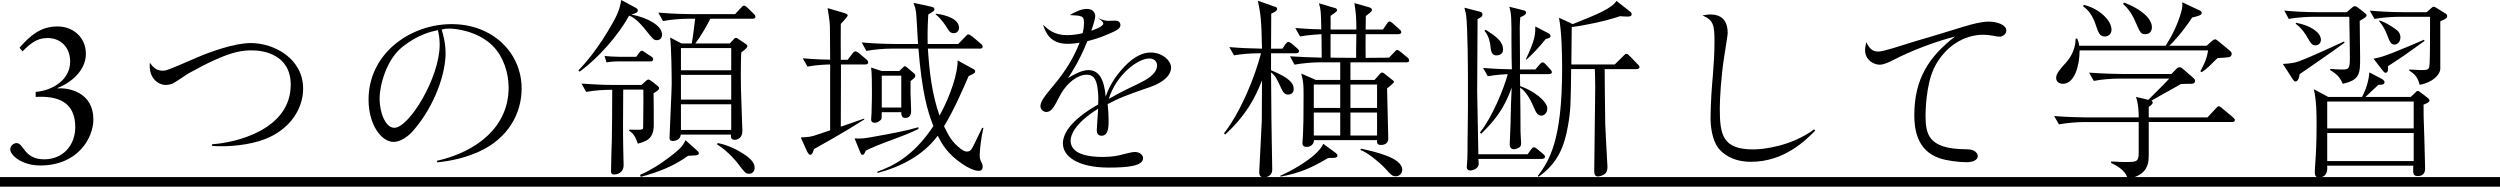
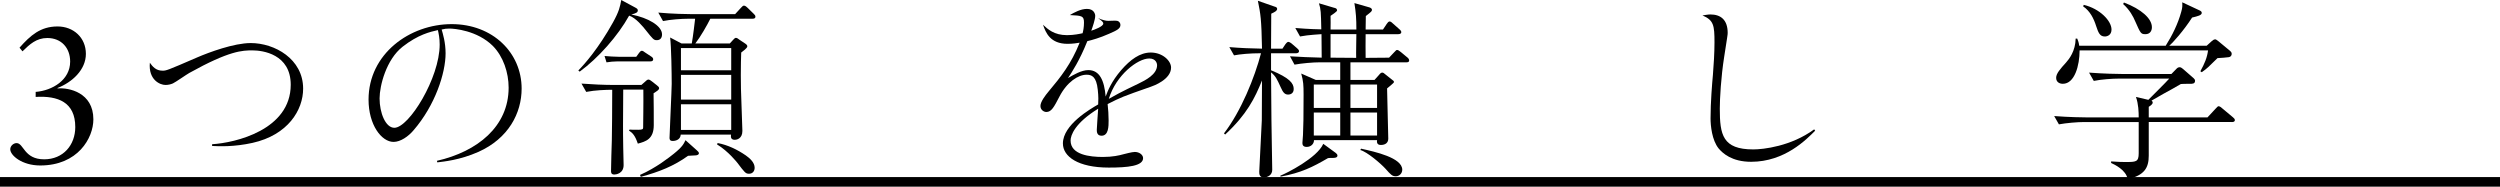
<svg xmlns="http://www.w3.org/2000/svg" viewBox="0 0 190.335 14.214">
  <path d="m2.716 6.997c1.275-.103 2.625-.911 2.625-2.309 0-1.044-.675-1.794-1.74-1.794-.825 0-1.335.471-1.89 1.015l-.225-.279c.825-.927 1.59-1.616 2.895-1.616 1.215 0 2.158.852 2.158 2.087 0 1.206-1.033 2.161-2.173 2.603l.03.029c.825-.073 2.713.294 2.713 2.352 0 1.426-1.183 3.513-4.048 3.513-1.38 0-2.28-.763-2.28-1.233 0-.265.255-.471.48-.471.555 0 .555 1.235 2.1 1.235 1.455 0 2.37-1.089 2.37-2.456 0-1.897-1.32-2.396-3.015-2.294v-.381z" />
  <path d="m16.149 10.98c1.755-.104 5.985-1.088 5.985-4.528 0-2.337-2.145-2.616-2.91-2.616s-1.755.015-4.815 1.72c-.21.118-1.05.706-1.245.794-.165.073-.36.118-.57.118-.405 0-1.305-.383-1.185-1.691.21.295.465.604.96.604.285 0 .315 0 2.655-1.015.885-.382 2.79-1.088 4.065-1.088 1.815 0 3.99 1.205 3.99 3.47 0 1.631-1.155 3.527-3.855 4.13-1.395.309-2.52.265-3.075.235v-.132z" />
  <path d="m33.264 12.244c3.09-.705 5.46-2.616 5.46-5.571 0-1.146-.405-2.366-1.2-3.175-1.2-1.19-2.955-1.323-3.3-1.323-.255 0-.345.015-.6.073.09.309.3.985.3 1.809 0 1.514-.795 3.954-2.43 5.851-.405.485-1.005.896-1.53.896-.915 0-1.905-1.294-1.905-3.219 0-3.484 3.135-5.748 6.33-5.748 3.12 0 5.325 2.176 5.325 4.91 0 1.852-.99 3.792-3.3 4.821-1.395.617-2.625.734-3.12.794l-.03-.118zm-2.61-8.688c-1.245.971-1.755 2.97-1.755 3.939 0 1.088.45 2.234 1.125 2.234 1.11 0 3.45-3.792 3.45-6.336 0-.499-.075-.822-.135-1.102-.585.132-1.5.338-2.685 1.264z" />
  <path d="m49.999 3.058c-.226 0-.285-.073-.824-.75-.21-.266-.766-.956-1.276-1.117-.855 1.543-2.354 3.233-3.764 4.263l-.105-.088c.48-.485 1.545-1.691 2.64-3.661.464-.837.539-1.204.628-1.704l1.066.573c.135.074.195.118.195.221 0 .147-.135.221-.496.309 1.29.249 2.34.866 2.34 1.514 0 .235-.105.441-.405.441zm-.24 4.042c.015.354.015 2.043.015 2.426 0 1.071-.613 1.248-1.213 1.41-.21-.618-.391-.809-.676-.998l.045-.073c.18.015.331.015.676.015.331 0 .36-.06.36-.177 0-.221.03-1.883.015-2.882h-1.532c0 .015-.015 2.264-.015 2.69 0 .221 0 1.175.015 1.719 0 .19.03 1.132.03 1.337 0 .647-.583.721-.703.721-.24 0-.255-.146-.255-.265 0-.338.045-1.97.06-2.337.015-.925.03-2.146.03-3.851-.465 0-1.32.029-1.98.162l-.36-.633c.78.059 1.71.104 2.49.104h2.07l.285-.251c.075-.059.149-.161.254-.161.075 0 .18.073.27.146l.375.295c.105.088.165.132.165.22 0 .118-.12.191-.42.383zm-.254-2.426h-2.505c-.239 0-.584.029-.824.073l-.15-.484c.27.029.839.059 1.064.059h1.351l.225-.31c.06-.073.12-.146.195-.146.09 0 .15.059.255.132l.449.295c.09.059.165.117.165.221 0 .117-.09.161-.225.161zm3.405 7.158c-.105 0-.42.029-.525.029-1.079.779-2.189 1.22-3.599 1.603l-.06-.147c1.214-.529 2.25-1.353 2.58-1.617.659-.529.749-.749.884-1.028l.87.778c.105.089.15.147.15.221 0 .118-.165.162-.3.162zm4.379-10.408h-3.209c-.24.486-.75 1.384-1.141 1.884h2.626l.255-.279c.09-.104.149-.147.209-.147.09 0 .179.073.254.133l.464.309c.105.073.15.132.15.205 0 .131-.33.367-.465.47-.015.441-.03.912-.03 1.72 0 .766.015 1.339.045 2.059.015.544.075 2.162.075 2.191 0 .601-.449.675-.569.675-.329 0-.314-.221-.299-.397h-3.827c-.015.338-.314.485-.613.485-.21 0-.24-.118-.24-.235 0-.235.166-3.688.166-4.115 0-.75-.03-2.852-.12-3.527l.868.456h.78c.105-.589.225-1.618.255-1.884h-.51c-.541 0-1.364.06-1.935.177l-.36-.645c1.126.103 2.22.117 2.505.117h3.346l.434-.471c.105-.117.165-.176.24-.176.105 0 .225.117.285.176l.45.441c.075.073.135.132.135.22 0 .146-.12.16-.225.16zm-1.618 2.234h-3.827v1.692h3.827zm0 2.044h-3.827v1.883h3.827zm0 2.234h-3.827v1.957h3.827zm1.363 5.292c-.27 0-.33-.088-.899-.838-.03-.029-.659-.853-1.544-1.396l.045-.104c.78.147 1.499.5 2.144.941.315.221.675.544.675.94 0 .265-.165.456-.42.456z" />
-   <path d="m65.873 4.909h-1.845c0 1.088 0 1.455-.015 4.733.165-.059 1.65-.559 1.785-.617v.073c-1.545.985-3.24 1.926-3.825 2.249-.03.103-.12.441-.285.441-.12 0-.21-.206-.24-.25l-.48-1.073c.24-.015.6-.015.96-.118.195-.059 1.095-.367 1.275-.426v-5.013c-.15 0-1.05.029-1.725.162l-.36-.633c1.005.089 1.77.104 2.085.104-.015-1.059-.015-1.162-.015-2.117 0-.69-.015-.735-.18-1.808l1.245.367c.225.073.285.117.285.191 0 .103-.405.514-.525.646-.015.426 0 2.337 0 2.734h.525l.345-.456c.075-.103.165-.191.24-.191.105 0 .27.147.285.147l.555.471c.075.073.135.132.135.22 0 .133-.12.162-.225.162zm2.175 5.688c-1.185.427-1.665.647-2.13.867-.12.265-.15.324-.255.324-.09 0-.105-.029-.195-.25l-.405-1c.525.029.705.015 1.8-.191.915-.161 2.235-.411 3.06-.661v.133c-.615.309-1.245.544-1.875.778zm6.54 1.235c0 .265.06.382.165.588.045.073.06.191.06.265 0 .265-.15.323-.315.323-.285 0-.795-.221-1.215-.515-1.17-.779-1.59-1.572-1.89-2.161-1.095 1.485-2.79 2.367-4.59 2.838v-.104c1.095-.396 2.715-1.117 4.26-3.469-.465-1.161-.87-2.603-1.14-5.895h-2.04c-.525 0-1.35.059-1.92.176l-.36-.646c1.125.103 2.22.117 2.49.117h1.8c-.03-.382-.105-2.058-.15-2.396s-.105-.485-.195-.735l1.365.294c.105.029.225.059.225.177 0 .132-.015.146-.465.411-.06 1.044-.06 1.632-.045 2.249h2.325l.51-.529c.15-.146.18-.205.255-.205.09 0 .27.146.285.146l.66.559c.075.059.15.133.15.235 0 .133-.12.147-.225.147h-3.945c.12 1.837.315 3.454.885 5.101.885-1.573 1.41-3.366 1.38-4.204l1.125.617c.195.103.21.117.21.221 0 .117-.045.146-.495.353-.42.971-1.14 2.632-1.875 3.822.345.705.6 1.22 1.29 1.734.27.191.39.191.45.191.165 0 .285-.044.405-.265.135-.235.6-1.221.75-1.529l.105-.015c-.165.677-.285 1.676-.285 2.103zm-5.265-5.66v.927c0 .132.045 1.176.045 1.293 0 .177 0 .589-.45.589-.315 0-.3-.339-.3-.441h-1.485c0 .044-.015.456-.015.485-.045.146-.3.323-.54.323-.09 0-.255-.044-.255-.25 0-.073.03-.396.03-.471.03-.955.03-1.308.03-1.558 0-.5 0-1.5-.06-1.926l.81.265h1.335l.21-.206c.15-.147.165-.162.21-.162s.15.074.18.104l.435.367c.135.103.18.162.18.265s-.03.133-.36.396zm-.705-.411h-1.485v2.426h1.485zm4.005-3.234c-.285 0-.375-.161-.57-.484-.03-.045-.36-.588-.825-.956l.03-.044c.735.088 1.755.382 1.755 1.073 0 .265-.195.411-.39.411z" />
  <path d="m83.998 1.793c0-.104-.09-.191-.39-.412.345.147.57.206.765.206.105 0 .585-.029.69 0 .135.029.24.162.24.309 0 .279-.255.412-.87.677-.69.309-1.32.484-1.65.559-.585 1.47-1.17 2.352-1.47 2.808.405-.235 1.02-.604 1.545-.604.855 0 1.215.779 1.32 2.015.165-.441.435-1.146 1.185-2.015.69-.793 1.425-1.337 2.25-1.337.9 0 1.545.632 1.545 1.146 0 .911-1.35 1.396-1.53 1.455-2.22.779-2.25.794-3.3 1.323.045.44.075.794.075 1.249 0 .441 0 1.161-.54 1.161-.36 0-.36-.323-.36-.455 0-.191.09-1.338.105-1.603-1.785 1.103-2.1 2.028-2.1 2.426 0 1.088 1.47 1.249 2.46 1.249.735 0 1.245-.117 1.56-.206.12-.029.66-.176.87-.176.345 0 .63.221.63.471 0 .603-1.17.72-2.61.72-2.34 0-3.495-.838-3.495-1.837 0-1.427 2.1-2.632 2.685-2.97.015-.279.03-.573-.03-1.117-.105-1.015-.465-1.146-.855-1.146-.63 0-1.485.544-2.07 1.676-.405.779-.6 1.161-.99 1.161-.195 0-.45-.162-.45-.456 0-.323.36-.794.63-1.117.915-1.088 1.71-2.087 2.355-3.704-.15.029-.525.088-.915.088-1.335 0-1.665-.853-1.875-1.455.36.338.84.794 1.83.794.525 0 .99-.103 1.185-.147.045-.161.105-.455.105-.809 0-.514-.15-.528-1.08-.573.33-.19.825-.47 1.305-.47.54 0 .63.396.63.529 0 .279-.195.838-.3 1.132.24-.074.915-.323.915-.544zm2.685 4.571c.51-.25 1.41-.69 1.41-1.396 0-.146-.09-.515-.6-.515-.87 0-2.52 1.25-3.075 3.072.39-.22.9-.515 2.265-1.161z" />
  <path d="m93.592 3.586c.855.073 1.65.104 2.49.118-.045-2.265-.105-2.603-.315-3.646l1.258.44c.12.029.21.073.21.177 0 .146-.165.235-.45.367 0 .265-.015 2.249-.015 2.661h.87l.225-.339c.015-.015.12-.176.225-.176.09 0 .255.132.285.161l.375.323c.09.089.15.133.15.221 0 .133-.135.162-.225.162h-1.905v1.294c1.425.588 1.725.999 1.725 1.426 0 .353-.27.426-.42.426-.255 0-.39-.146-.57-.559-.285-.617-.375-.838-.735-1.132 0 .573.03 3.102.03 3.631 0 .603.06 3.249.06 3.793 0 .382-.33.573-.644.573-.345 0-.345-.279-.345-.441 0-.19.195-3.689.195-3.896 0-.485.015-2.602.015-3.043-.54 1.338-1.155 2.588-2.805 4.116l-.09-.088c1.305-1.69 2.34-4.264 2.82-6.101-.855 0-1.605.073-2.055.161l-.36-.632zm3.884 9.789c.465-.176 2.805-1.352 3.27-2.425l.945.69c.06.044.135.118.135.206 0 .177-.255.177-.36.177-.195 0-.225 0-.36.015-1.185.69-2.04 1.117-3.615 1.411l-.015-.074zm5.79-11.126c0-.853-.03-1.249-.15-2.014l1.08.309c.105.029.255.073.255.206 0 .103-.03.132-.465.471 0 .073-.015.882-.015 1.028h1.32l.285-.426c.06-.089.135-.191.225-.191s.21.118.27.177l.465.411c.105.088.15.161.15.22 0 .146-.15.161-.24.161h-2.475c0 .278-.015 1.584 0 1.804l1.784-.015.39-.411c.15-.161.165-.176.225-.176.075 0 .15.059.285.161l.495.411c.03.015.135.118.135.222 0 .134-.105.148-.225.148h-4.245v1.341h1.832l.33-.368c.12-.147.179-.191.254-.191.09 0 .135.044.239.133l.555.441c.075.044.105.103.105.146 0 .073-.465.426-.525.484 0 .604.09 3.279.09 3.822 0 .308-.209.484-.569.484-.33 0-.299-.265-.284-.367h-4.802c0 .294-.24.515-.554.515-.269 0-.329-.147-.329-.295 0-.103.045-.527.045-.615.03-.691.045-1.324.045-3.059 0-.735-.015-1.028-.18-1.617l1.108.486h1.862v-1.341h-1.546c-.526 0-1.364.073-1.935.177l-.345-.635c.601.044 1.739.088 2.415.103 0-.382-.015-1.35-.015-1.789-.09.015-.96.044-1.634.176l-.36-.645c1.049.088 1.829.103 1.979.103-.03-1.338-.03-1.499-.18-1.984l1.141.338c.135.029.24.06.24.206 0 .088-.391.338-.496.412.015.103 0 .896 0 1.043h1.965zm-1.229 5.969v-1.781h-2.012v1.781zm0 2.102v-1.751h-2.012v1.751zm-.736-7.719v1.789l1.95.015c-.015-.411.015-1.35.015-1.804h-1.965zm1.514 3.836v1.781h2.027v-1.781zm0 2.132v1.751h2.027v-1.751zm.81 2.75c1.065.235 3.135.69 3.135 1.603 0 .265-.21.499-.495.499-.27 0-.39-.132-.78-.573-.375-.411-1.41-1.293-1.92-1.426l.06-.103z" />
-   <path d="m117.4 12.098h-4.846c0 .117.03.279.03.367 0 .338-.404.515-.644.515-.12 0-.27-.059-.27-.265 0-.103.045-.515.045-.603.015-.397.015-.794.015-1.19 0-.324.03-2.235.03-2.661v-2.234c0-.559-.015-3.954-.135-4.836-.03-.235-.105-.456-.135-.604l1.153.294c.12.03.225.074.225.206 0 .177-.12.235-.375.368 0 .867-.03 5.276-.03 5.482.03 1.338.06 3.47.09 4.807h3.751l.255-.353c.075-.103.135-.176.225-.176.09 0 .15.059.285.161l.405.338c.135.104.15.147.15.235 0 .104-.135.147-.225.147zm.525-6.453h-2.205c0 .249 0 .323.015.911.99.323 2.07 1.146 2.07 1.72 0 .294-.225.529-.45.529-.3 0-.435-.279-.6-.677-.36-.838-.691-1.234-1.021-1.455.015.529.03 2.867.03 3.366 0 .147.045.779.045.912 0 .146-.075.234-.165.294-.104.059-.269.117-.389.117-.209 0-.314-.161-.314-.353 0-.25.06-1.294.06-1.515.03-1.411.03-1.558.089-2.822-.57 1.632-1.38 2.603-2.326 3.514l-.09-.103c.945-1.162 1.846-3.396 2.116-4.439-.06 0-.915.044-1.516.161l-.36-.632c.405.029 1.065.088 2.191.103-.015-.367-.03-1.455-.03-1.911 0-2.058 0-2.278-.165-2.852l1.11.279c.105.029.165.073.165.177 0 .161-.285.279-.435.338-.015.103-.045.471-.045.779 0 .515.03 2.749.015 3.204h1.17l.315-.367c.09-.103.15-.177.24-.177s.195.104.285.206l.285.309c.075.089.135.147.135.235 0 .117-.135.147-.225.147zm-4.005-1.427c-.375 0-.42-.396-.45-.734-.015-.162-.105-.765-.45-1.132l.09-.089c.766.5 1.321.868 1.321 1.515 0 .396-.375.44-.51.44zm3.765-1.249c-.555.69-1.02 1.161-1.47 1.573l-.045-.029c.735-1.544.72-1.956.72-2.499l.96.499c.12.06.195.118.195.221 0 .147-.15.191-.36.235zm6.899 2.293h-2.415c0 .029.03 3.866.045 4.189.03.794.12 2.353.165 3.19.015.22-.03.396-.12.529-.135.161-.449.265-.599.265-.285 0-.285-.295-.285-.427 0-.911.075-5.351.075-6.365 0-.396-.015-.999-.03-1.382h-1.802c-.03 2.558-.03 3.161-.254 4.381-.27 1.514-.779 2.808-2.235 3.822l-.045-.074c.855-1.146 1.846-2.646 1.846-8.129 0-1.132-.03-2.852-.24-3.91l1.048.485c1.802-.721 2.925-1.161 3.33-1.764l1.035.808c.09.06.12.133.12.221 0 .118-.12.162-.33.162-.165 0-.36-.015-.555-.029-1.11.382-2.924.749-3.675.823 0 .029-.03 2.293-.03 2.852h3.3l.645-.632c.09-.089.15-.177.255-.177.075 0 .15.073.27.191l.57.588c.09.088.15.146.15.235 0 .117-.15.146-.24.146z" />
  <path d="m138.196 9.951c-.66.661-2.31 2.367-4.875 2.367-1.485 0-2.175-.662-2.475-1.015-.51-.632-.615-1.734-.615-2.293 0-1.221.12-2.661.18-3.308.06-.735.12-1.676.12-2.47 0-1.309-.06-1.69-.915-2.058.135-.016.405-.074.6-.074.78 0 1.32.397 1.32 1.411 0 .133-.03.294-.27 1.838-.24 1.528-.33 3.175-.33 3.925 0 1.984.21 3.102 2.55 3.102.75 0 2.88-.235 4.635-1.528l.075.103z" />
-   <path d="m143.029 3.924c.36 0 1.785-.47 2.25-.617.165-.059 1.41-.426 1.725-.515 2.79-.853 2.865-.882 3.495-1.028.21-.045.555-.118.9-.118.63 0 1.35.235 1.35.677 0 .309-.315.47-.51.47-.165 0-.45-.059-.51-.073-.24-.044-.495-.073-.75-.073-1.44 0-2.91.882-3.72 2.514-.645 1.309-.66 3.454-.66 3.616 0 1.426.195 2.558 3.03 2.587.195 0 .48.015.645.103.18.089.3.265.3.412 0 .221-.21.471-.87.471-.57 0-1.515-.118-2.055-.309-1.755-.604-1.905-2.309-1.905-3.278 0-2.793 1.155-4.483 3.105-5.983-1.44.368-3.285 1.044-4.8 1.838-.18.088-.63.309-.93.309-.48 0-1.125-.367-1.125-1.117 0-.191.075-.515.09-.603.255.5.465.72.945.72z" />
  <path d="m169.908 9.29h-6.315v2.558c0 .911-.315 1.499-1.605 1.793-.12-.705-1.005-1.117-1.26-1.234v-.118c.555.045.915.045 1.095.045.795 0 1.005 0 1.005-.662v-2.381h-4.14c-.54 0-1.365.073-1.935.176l-.36-.632c1.125.088 2.22.103 2.505.103h3.93c0-.396-.015-1.014-.21-1.558l.945.221c.24-.25 1.38-1.367 1.59-1.617h-3.825c-.525 0-1.35.059-1.92.176l-.36-.632c1.125.088 2.22.104 2.49.104h3.78l.36-.368c.09-.103.165-.146.27-.146.09 0 .165.059.255.132l.81.706c.06.059.105.117.105.19 0 .235-.195.235-.39.235-.345 0-.495 0-.69.015-.21.133-1.14.647-1.335.75-.3.177-.795.456-.9.515.03.029.09.059.09.146 0 .133-.18.25-.3.323v.809h4.47l.615-.661c.15-.162.18-.191.24-.191.09 0 .27.147.27.162l.81.676c.075.074.15.118.15.221 0 .133-.135.147-.24.147zm-.21-4.939c0 .015-.78.073-.87.073-.705.691-.78.779-1.2 1.073l-.105-.073c.33-.603.51-1.029.585-1.588h-9.78c0 1.146-.375 2.543-1.275 2.543-.24 0-.51-.117-.51-.455 0-.324.3-.662.765-1.177.225-.25.705-.867.72-1.808h.12c.075.176.12.309.15.544h6.585c.51-.809.93-1.661 1.185-2.587.09-.31.09-.456.075-.721l1.32.617c.09.044.165.088.165.191 0 .176-.3.25-.735.353-.63.985-1.47 1.926-1.74 2.146h2.85l.39-.353c.06-.06.165-.133.255-.133.045 0 .075 0 .255.147l.885.734c.075.073.12.118.12.221 0 .073-.03.221-.21.25zm-9.45-1.573c-.39 0-.495-.309-.66-.794-.18-.573-.465-1.146-.99-1.499l.045-.117c1.23.294 2.115 1.22 2.115 1.881 0 .427-.33.529-.51.529zm3.09-.176c-.345 0-.375-.074-.765-.956-.165-.396-.435-.896-.93-1.338l.06-.117c1.32.5 2.13 1.22 2.13 1.882 0 .265-.135.529-.495.529z" />
-   <path d="m175.08 5.645c-.03.205-.09.559-.33.559-.06 0-.12-.06-.18-.147l-.765-1.19c.735-.044.945-.073 1.725-.397.54-.22 2.52-1.117 2.925-1.309l.045.089c-.36.279-3.375 2.382-3.42 2.396zm4.575-4.059c0 .794.03 2.044.03 2.823 0 1.162 0 1.677-1.32 1.971-.18-.383-.33-.677-.96-1.044v-.089c.225.03.855.045.93.045.465 0 .57-.045.57-.868 0-.794-.03-2.279-.045-3.146h-2.67c-.48 0-1.32.044-1.935.162l-.345-.631c.825.073 1.65.118 2.49.118h2.265l.36-.31c.105-.088.165-.146.255-.146.09 0 .195.073.255.117l.525.411c.06.059.12.103.12.19 0 .103-.315.279-.525.396zm-3.375 1.867c-.27 0-.36-.176-.645-.661-.09-.162-.375-.633-.855-.985l.03-.073c1.125.206 1.89.75 1.89 1.294 0 .265-.195.426-.42.426zm8.235 4.513c0 .559 0 1.088.06 2.572.03 1 .06 2.22.06 2.308 0 .544-.458.56-.54.56-.405 0-.39-.206-.36-.794h-6.555c.015.22.06.896-.645.896-.255 0-.3-.206-.3-.367 0-.354.06-.939.075-1.293.06-1.133.06-1.853.06-2.264 0-.941 0-1.883-.21-2.793l1.095.589h2.58c.48-.941.525-1.588.555-1.868l.93.485c.09.045.225.147.225.265 0 .235-.39.191-.465.191-.165.147-.855.794-.99.927h3.449l.344-.324c.074-.073.118-.132.191-.132s.118.044.221.117l.536.412c.075.059.135.116.135.204 0 .117-.18.206-.45.309zm-.75-.235h-6.584v2.045h6.584zm0 2.396h-6.584v2.133h6.584zm2.025-8.512v3.603c0 .456-.585 1.073-1.569 1.235-.176-.632-.397-.823-.803-1.088l.015-.073c.151 0 .758.044.876.044.641 0 .641-.059.671-.559.03-.795.03-2.177.03-3.265v-.235h-2.287c-.483 0-1.328.044-1.943.162l-.36-.631c.84.073 1.669.118 2.515.118h1.82l.315-.279c.09-.089.135-.133.225-.133.075 0 .12.044.225.103l.69.426c.06.044.105.117.105.19 0 .161-.195.25-.525.382zm-3.988 3.427c.015.161.045.5-.181.5-.076 0-.136-.074-.21-.162l-.705-.912c.375-.073.555-.103 1.369-.411.543-.206 2.147-.883 2.471-1.029l.045.088c-1.489 1.073-1.655 1.191-2.788 1.927zm.499-1.647c-.272 0-.363-.235-.559-.735-.151-.382-.286-.661-.616-1.059l.03-.044c.511.147 1.1.573 1.145.603.211.147.453.31.453.691 0 .338-.242.544-.453.544z" />
  <path d="m0 14.214v-.734h190.335v.734z" />
</svg>